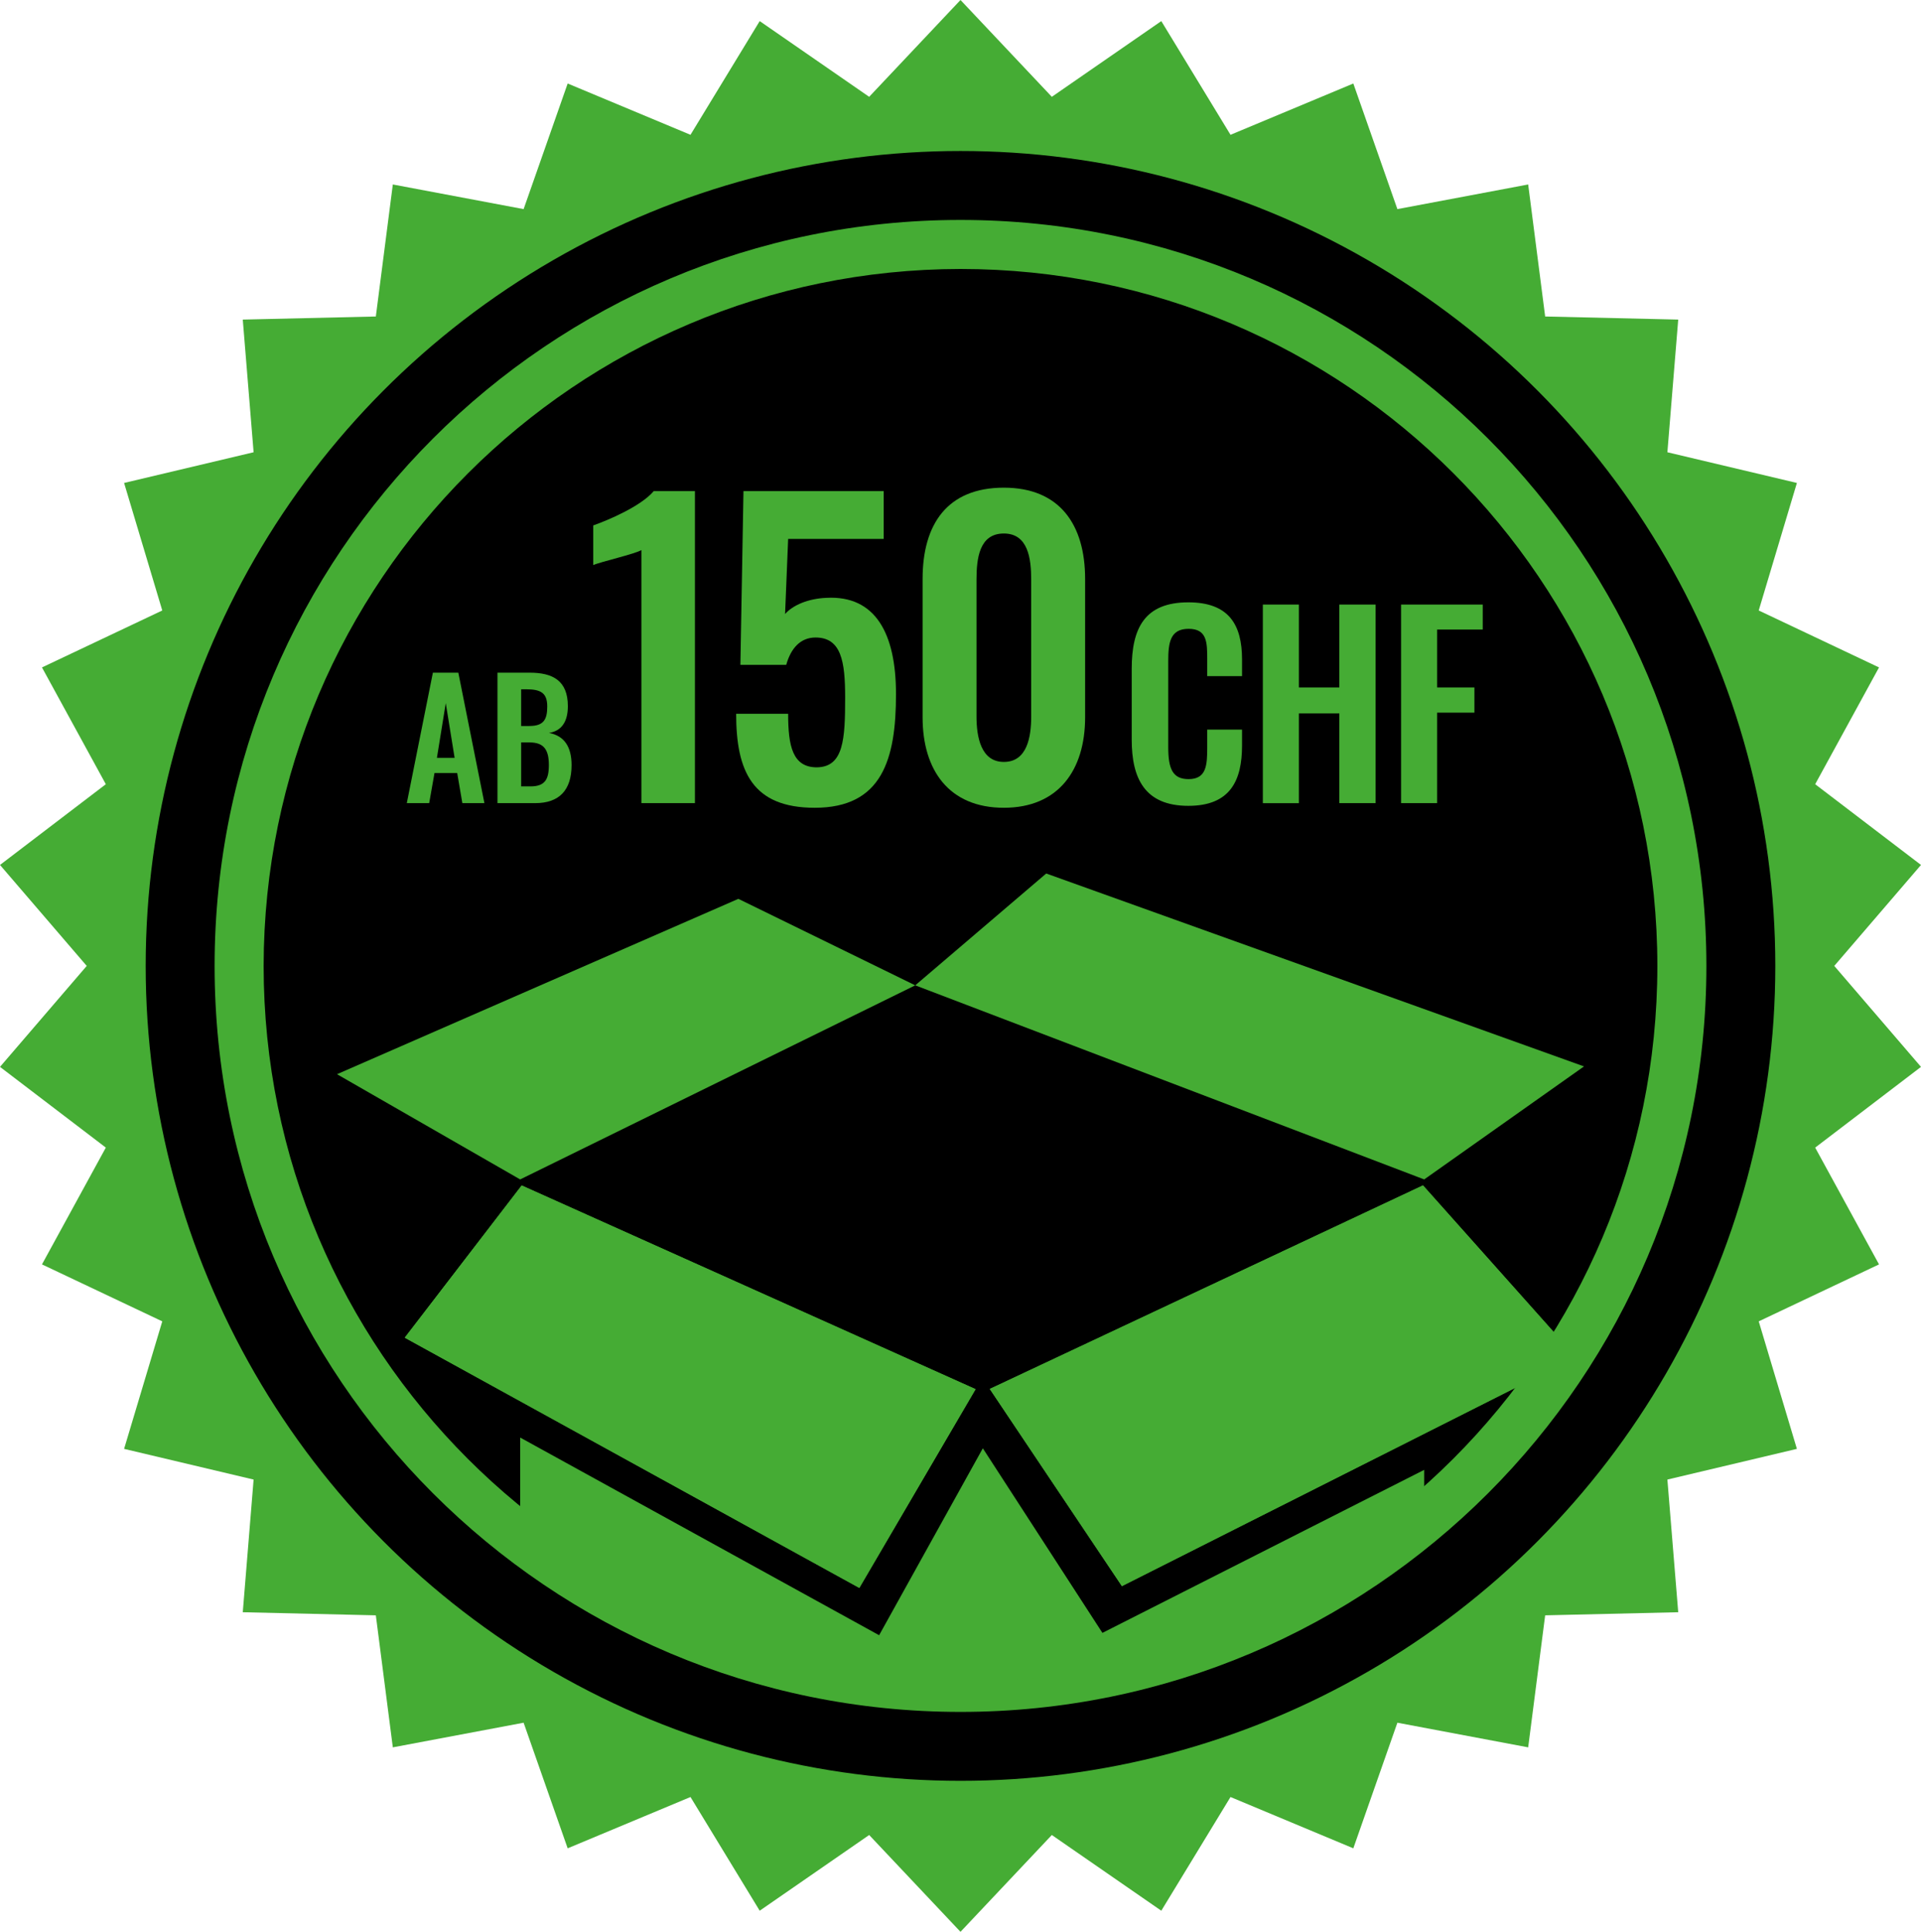
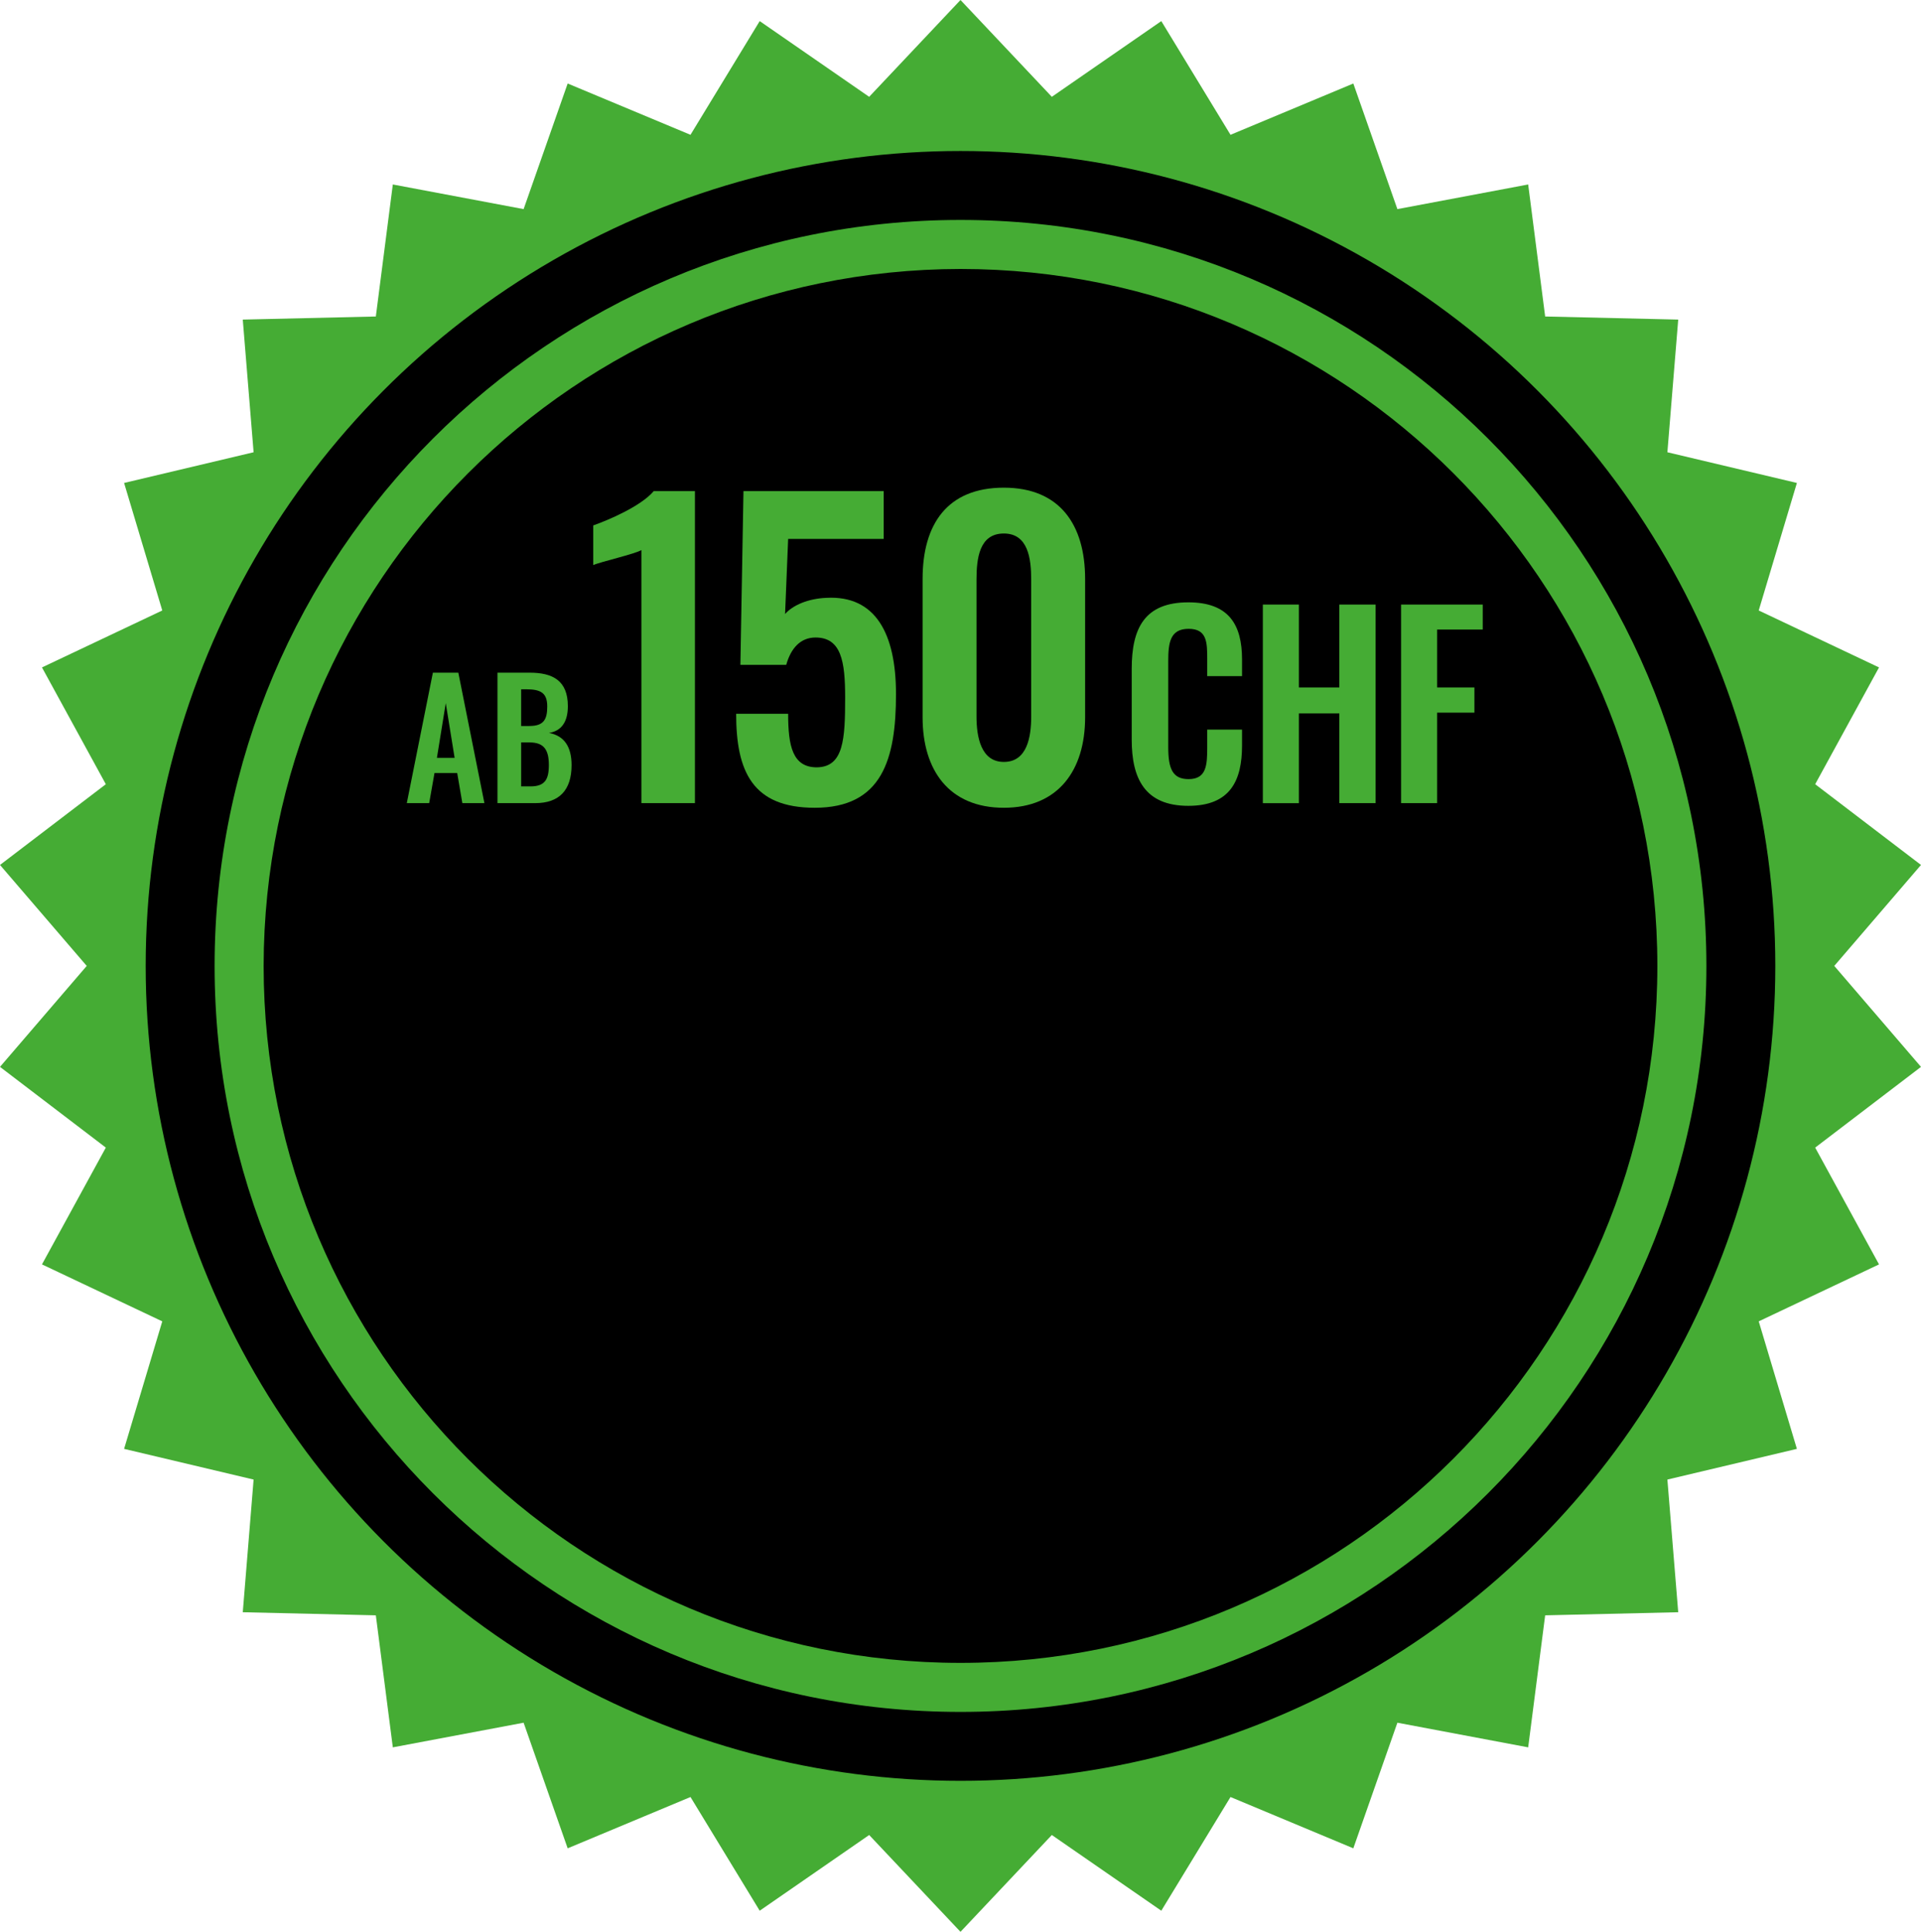
<svg xmlns="http://www.w3.org/2000/svg" xmlns:xlink="http://www.w3.org/1999/xlink" version="1.1" id="Ebene_1" x="0px" y="0px" viewBox="0 0 274.285 275.796" style="enable-background:new 0 0 274.285 275.796;" xml:space="preserve">
  <style type="text/css">
	.st0{fill:#45AC34;}
	.st1{clip-path:url(#SVGID_00000127022593437048853960000009551950442336183436_);}
</style>
  <polygon class="st0" points="137.142,0 150.183,13.822 165.813,3.013 175.695,19.245 193.23,11.922 199.522,29.854 218.197,26.336   220.622,45.184 239.62,45.626 238.074,64.566 256.565,68.949 251.115,87.154 268.291,95.285 259.175,111.959 274.285,123.484   261.901,137.898 274.285,152.312 259.175,163.837 268.291,180.511 251.115,188.642 256.565,206.847 238.074,211.229 239.62,230.169   220.622,230.612 218.197,249.459 199.522,245.942 193.23,263.874 175.695,256.55 165.813,272.782 150.183,261.973 137.142,275.796   124.102,261.973 108.472,272.782 98.59,256.55 81.054,263.874 74.763,245.942 56.088,249.459 53.662,230.612 34.664,230.169   36.21,211.229 17.719,206.847 23.17,188.642 5.994,180.511 15.11,163.837 0,152.312 12.384,137.898 0,123.484 15.11,111.959   5.994,95.285 23.17,87.154 17.719,68.949 36.21,64.566 34.664,45.626 53.662,45.184 56.088,26.336 74.763,29.854 81.054,11.922   98.59,19.245 108.472,3.013 124.102,13.822 " />
  <circle cx="137.142" cy="137.898" r="116.341" />
  <path class="st0" d="M137.142,38.4c54.952,0,99.5,44.548,99.5,99.5s-44.548,99.5-99.5,99.5s-99.5-44.548-99.5-99.5l0,0  C37.704,82.973,82.215,38.462,137.142,38.4 M137.142,31.4c-58.818,0-106.5,47.682-106.5,106.5s47.682,106.5,106.5,106.5  s106.5-47.682,106.5-106.5S195.96,31.4,137.142,31.4z" />
  <g>
    <defs>
-       <circle id="SVGID_1_" cx="137.142" cy="137.898" r="102.212" />
-     </defs>
+       </defs>
    <clipPath id="SVGID_00000041293600136656995240000017818800368559250060_">
      <use xlink:href="#SVGID_1_" style="overflow:visible;" />
    </clipPath>
    <g style="clip-path:url(#SVGID_00000041293600136656995240000017818800368559250060_);">
      <polygon class="st0" points="140.331,206.764 125.523,233.451 74.271,205.228 74.271,219.29 138.811,261.296 203.351,219.29     203.351,209.843 157.407,233.118   " />
      <polygon class="st0" points="57.79,190.974 122.696,226.7 139.3,198.326 74.488,169.241   " />
      <polygon class="st0" points="122.696,226.7 57.79,190.974 74.488,169.241 139.3,198.326   " />
      <polygon class="st0" points="160.189,226.444 141.32,198.293 203.177,169.231 225.046,193.756   " />
      <polygon class="st0" points="203.177,169.231 141.32,198.293 160.189,226.444 225.046,193.756   " />
      <polygon class="st0" points="203.351,168.381 203.922,167.977 226.168,152.246 149.382,124.705 130.68,140.671 202.448,168.037       " />
      <polygon class="st0" points="75.082,167.983 130.68,140.671 105.424,128.322 48.117,153.359 73.662,168.031 74.271,168.381   " />
    </g>
  </g>
  <g>
    <path class="st0" d="M61.808,96.035h3.633l3.725,18.626h-3.15l-0.736-4.3h-3.242l-0.759,4.3h-3.196L61.808,96.035z M64.912,108.2   l-1.265-7.818l-1.265,7.818H64.912z" />
    <path class="st0" d="M71.031,96.035h4.599c3.266,0,5.45,1.104,5.45,4.783c0,2.276-0.943,3.541-2.69,3.817   c2.185,0.414,3.219,1.978,3.219,4.599c0,3.564-1.748,5.427-5.197,5.427h-5.381V96.035z M75.584,103.646   c2.024,0,2.553-0.897,2.553-2.782c0-1.978-0.966-2.46-3.036-2.46h-0.689v5.243H75.584z M75.722,112.27   c2.069,0,2.645-0.966,2.645-3.058c0-2.208-0.736-3.219-2.76-3.219h-1.195v6.277H75.722z" />
    <path class="st0" d="M91.579,78.531c-0.88,0.55-5.939,1.705-6.874,2.145v-5.665c2.035-0.715,6.765-2.694,8.634-4.894h5.885v44.544   h-7.645V78.531z" />
    <path class="st0" d="M105.109,101.903h7.424c0,4.564,0.605,7.699,4.18,7.644c3.739-0.11,3.959-4.015,3.959-9.954   c0-5.169-0.55-8.579-4.234-8.579c-2.145,0-3.52,1.54-4.179,3.905h-6.544l0.439-24.802h20.018v6.819h-13.639l-0.439,10.724   c1.1-1.265,3.299-2.2,5.884-2.31c7.039-0.385,9.954,5.114,9.954,13.748c0,9.294-1.98,16.223-11.604,16.223   C107.418,115.321,105.109,110.097,105.109,101.903z" />
    <path class="st0" d="M131.73,102.398V82.655c0-7.809,3.52-13.033,11.602-13.033c7.975,0,11.604,5.279,11.604,13.033v19.743   c0,7.589-3.849,12.923-11.604,12.923C135.524,115.321,131.73,109.987,131.73,102.398z M147.237,102.288V82.766   c0-3.025-0.44-6.6-3.905-6.6c-3.52,0-3.904,3.575-3.904,6.6v19.522c0,2.86,0.605,6.489,3.904,6.489   C146.687,108.777,147.237,105.147,147.237,102.288z" />
    <path class="st0" d="M161.589,105.595V95.479c0-5.811,1.855-9.486,8.086-9.486c5.811,0,7.666,3.22,7.666,8.156v2.38h-4.971v-2.45   c0-2.38-0.034-4.306-2.66-4.306c-2.66,0-2.905,2.03-2.905,4.621v12.286c0,3.081,0.63,4.551,2.905,4.551   c2.556,0,2.66-1.996,2.66-4.516v-2.555h4.971v2.275c0,5.006-1.68,8.611-7.666,8.611   C163.444,115.046,161.589,111.126,161.589,105.595z" />
    <path class="st0" d="M180.313,86.308h5.146V98.14h5.775V86.308h5.181v28.353h-5.181V101.85h-5.775v12.812h-5.146V86.308z" />
    <path class="st0" d="M200.053,86.308h11.656v3.57h-6.511v8.261h5.321v3.605h-5.321v12.917h-5.146V86.308z" />
  </g>
</svg>